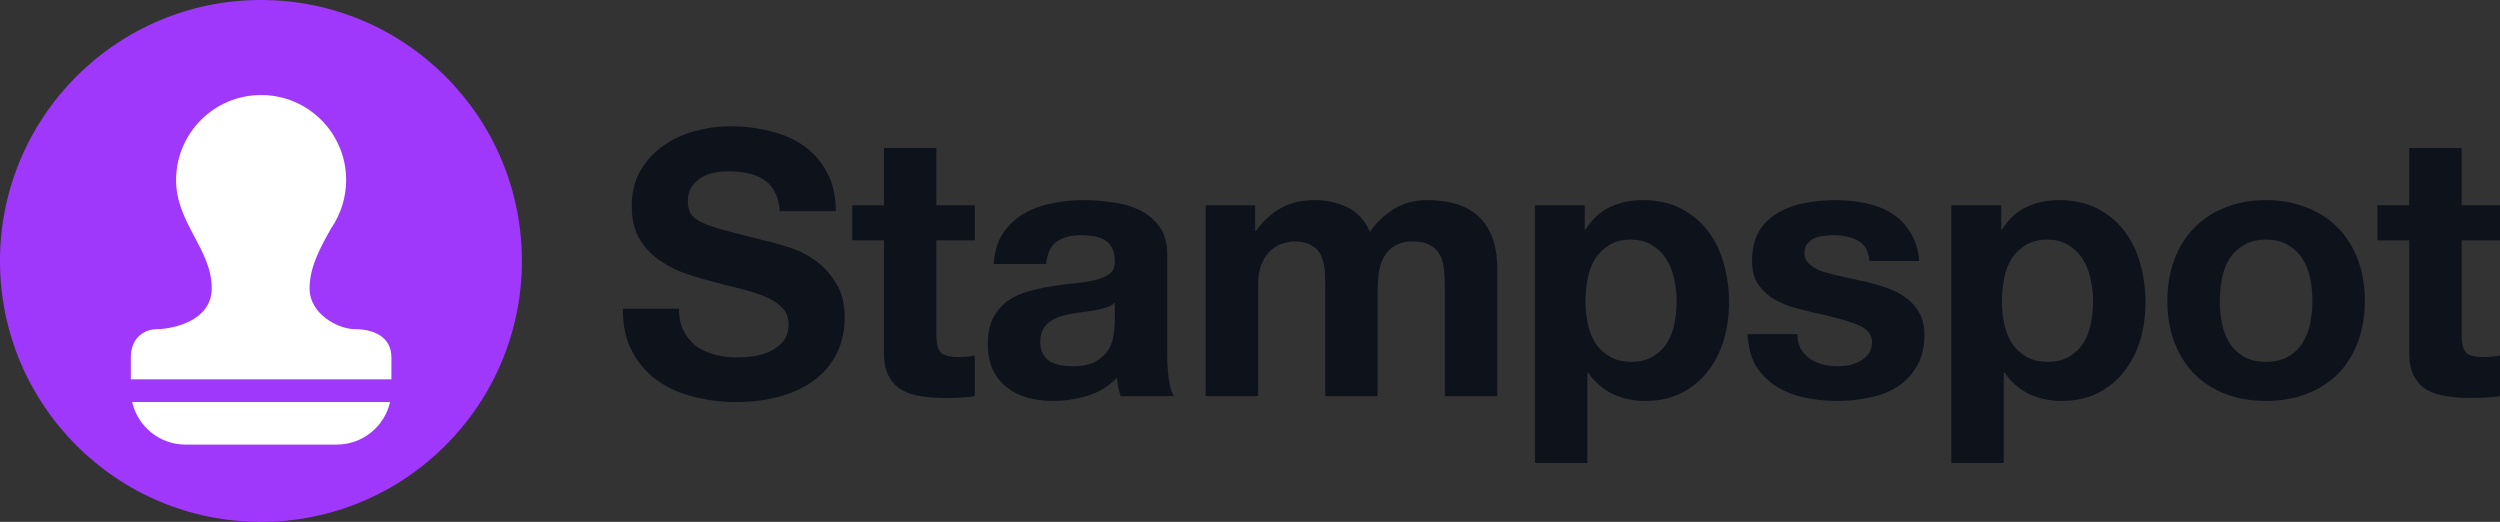
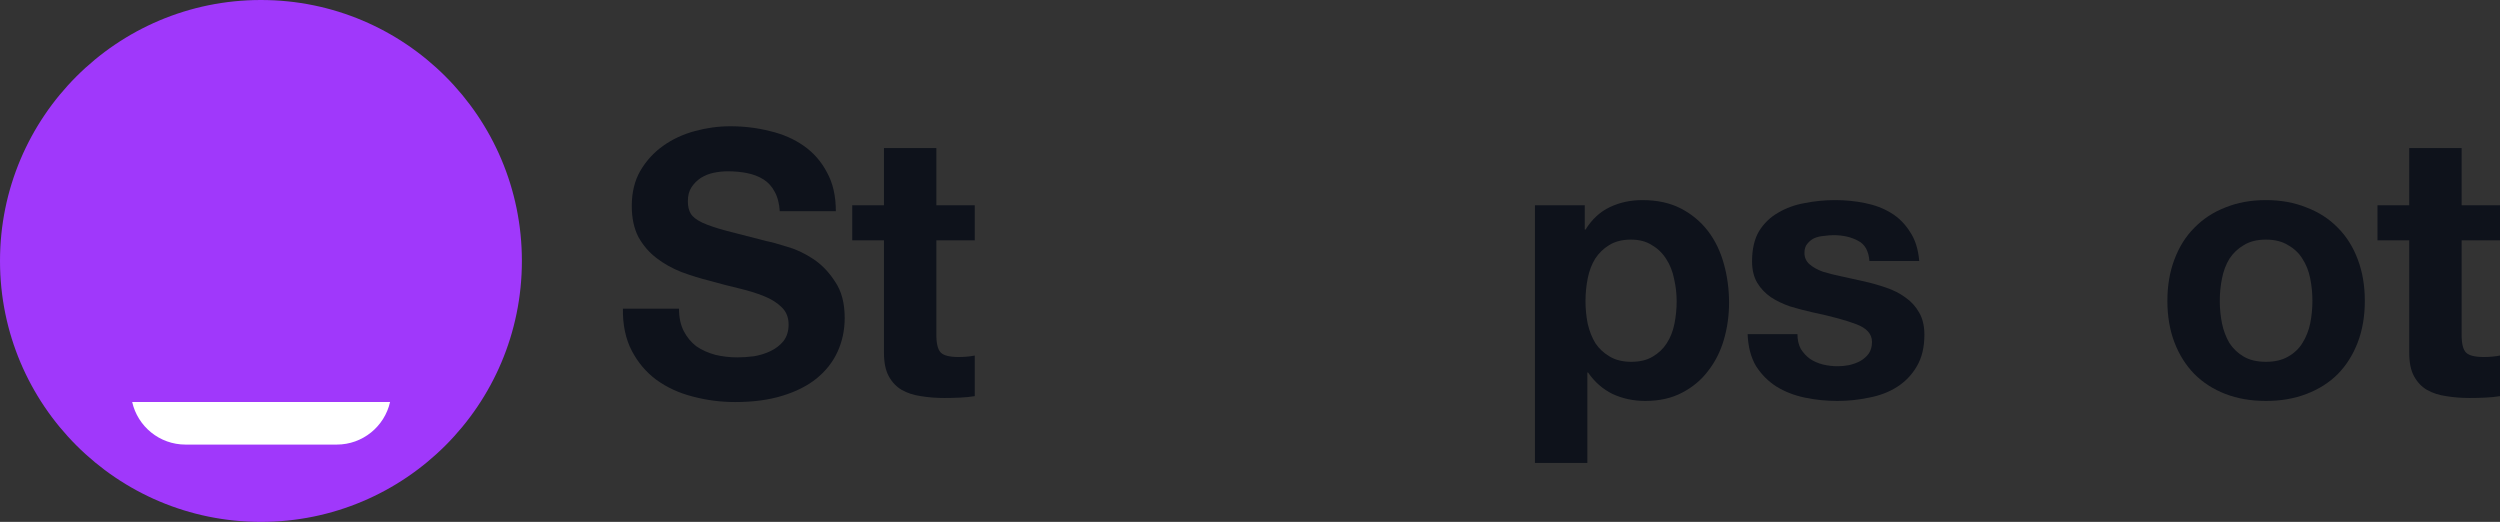
<svg xmlns="http://www.w3.org/2000/svg" width="594" height="124" viewBox="0 0 594 124" fill="none">
  <rect x="0" y="0" width="594" height="124" fill="#333333" stroke="none" />
  <g clip-path="url(#clip0_1273_3178)">
    <path d="M62 124C96.242 124 124 96.242 124 62C124 27.758 96.242 0 62 0C27.758 0 0 27.758 0 62C0 96.242 27.758 124 62 124Z" fill="#A038FB" />
    <path d="M92.681 95.509C91.376 101.304 86.197 105.633 80.008 105.633H44.08C37.89 105.633 32.712 101.304 31.406 95.509H92.681Z" fill="white" />
-     <path d="M62.043 22.578C73.201 22.578 82.247 31.624 82.247 42.782C82.247 46.769 81.007 50.899 78.647 54.296C76.281 58.534 73.556 63.3 73.556 68.496C73.556 74.723 80.455 78.217 84.397 78.217C88.618 78.217 92.998 79.896 92.998 84.936V90.133H31.088V84.847C31.088 80.172 34.403 78.217 37.225 78.217C41.586 78.127 50.306 76.058 50.306 68.496C50.306 59.195 41.839 53.031 41.839 42.782C41.839 31.624 50.885 22.578 62.043 22.578Z" fill="white" />
    <path d="M161.331 73.333C161.331 75.439 161.711 77.222 162.471 78.684C163.231 80.146 164.224 81.345 165.452 82.281C166.738 83.158 168.229 83.83 169.924 84.298C171.619 84.708 173.373 84.912 175.185 84.912C176.412 84.912 177.727 84.825 179.13 84.649C180.533 84.415 181.849 84.006 183.076 83.421C184.304 82.836 185.327 82.047 186.145 81.053C186.963 80 187.372 78.684 187.372 77.105C187.372 75.409 186.817 74.035 185.707 72.983C184.654 71.93 183.251 71.053 181.498 70.351C179.744 69.649 177.757 69.035 175.535 68.509C173.314 67.983 171.064 67.398 168.784 66.754C166.446 66.17 164.166 65.468 161.945 64.649C159.724 63.772 157.736 62.661 155.982 61.316C154.229 59.971 152.797 58.304 151.686 56.316C150.634 54.269 150.108 51.813 150.108 48.947C150.108 45.731 150.78 42.953 152.124 40.614C153.527 38.216 155.339 36.228 157.561 34.649C159.782 33.07 162.295 31.901 165.101 31.14C167.907 30.38 170.713 30 173.519 30C176.792 30 179.92 30.38 182.901 31.14C185.94 31.842 188.629 33.012 190.967 34.649C193.306 36.286 195.147 38.392 196.491 40.965C197.894 43.48 198.596 46.55 198.596 50.175H185.268C185.151 48.304 184.742 46.754 184.041 45.526C183.398 44.298 182.521 43.333 181.41 42.632C180.299 41.93 179.013 41.433 177.552 41.14C176.149 40.848 174.6 40.702 172.905 40.702C171.794 40.702 170.684 40.819 169.573 41.053C168.462 41.286 167.439 41.696 166.504 42.281C165.627 42.865 164.897 43.596 164.312 44.474C163.728 45.351 163.435 46.462 163.435 47.807C163.435 49.035 163.669 50.029 164.137 50.789C164.604 51.55 165.51 52.252 166.855 52.895C168.258 53.538 170.158 54.181 172.554 54.825C175.009 55.468 178.195 56.286 182.112 57.281C183.281 57.515 184.888 57.953 186.934 58.596C189.038 59.181 191.114 60.146 193.159 61.491C195.205 62.836 196.959 64.649 198.42 66.93C199.94 69.152 200.7 72.017 200.7 75.526C200.7 78.392 200.145 81.053 199.034 83.509C197.924 85.965 196.258 88.099 194.036 89.912C191.873 91.667 189.155 93.041 185.882 94.035C182.667 95.029 178.926 95.526 174.659 95.526C171.21 95.526 167.849 95.088 164.575 94.21C161.36 93.392 158.496 92.076 155.982 90.263C153.527 88.45 151.569 86.14 150.108 83.333C148.646 80.526 147.945 77.193 148.003 73.333H161.331Z" fill="#0E121B" />
    <path d="M222.481 48.772H231.6V57.105H222.481V79.561C222.481 81.667 222.832 83.07 223.534 83.772C224.235 84.474 225.638 84.825 227.742 84.825C228.444 84.825 229.116 84.795 229.759 84.737C230.402 84.678 231.016 84.591 231.6 84.474V94.123C230.548 94.298 229.379 94.415 228.093 94.474C226.807 94.532 225.55 94.561 224.323 94.561C222.394 94.561 220.552 94.415 218.799 94.123C217.104 93.889 215.584 93.392 214.239 92.632C212.953 91.871 211.93 90.79 211.171 89.386C210.411 87.983 210.031 86.14 210.031 83.86V57.105H202.49V48.772H210.031V35.175H222.481V48.772Z" fill="#0E121B" />
-     <path d="M236.121 62.719C236.297 59.795 237.028 57.368 238.314 55.439C239.6 53.509 241.236 51.959 243.224 50.789C245.211 49.62 247.432 48.801 249.888 48.333C252.401 47.807 254.915 47.544 257.428 47.544C259.708 47.544 262.017 47.719 264.355 48.07C266.693 48.363 268.827 48.977 270.756 49.912C272.685 50.848 274.263 52.164 275.491 53.86C276.718 55.497 277.332 57.69 277.332 60.439V84.035C277.332 86.082 277.449 88.041 277.683 89.912C277.916 91.784 278.326 93.187 278.91 94.123H266.284C266.05 93.421 265.846 92.719 265.67 92.017C265.553 91.257 265.466 90.497 265.407 89.737C263.42 91.784 261.082 93.216 258.393 94.035C255.704 94.854 252.956 95.263 250.151 95.263C247.988 95.263 245.971 95 244.101 94.474C242.23 93.947 240.593 93.129 239.19 92.017C237.787 90.906 236.677 89.503 235.858 87.807C235.099 86.111 234.719 84.094 234.719 81.754C234.719 79.181 235.157 77.076 236.034 75.439C236.969 73.743 238.138 72.398 239.541 71.403C241.002 70.409 242.639 69.678 244.451 69.21C246.322 68.684 248.192 68.275 250.063 67.983C251.933 67.69 253.775 67.456 255.587 67.281C257.399 67.105 259.006 66.842 260.409 66.491C261.812 66.14 262.923 65.643 263.741 65C264.56 64.298 264.94 63.304 264.881 62.017C264.881 60.672 264.647 59.62 264.18 58.86C263.77 58.041 263.186 57.427 262.426 57.017C261.725 56.55 260.877 56.257 259.883 56.14C258.948 55.965 257.925 55.877 256.814 55.877C254.359 55.877 252.43 56.404 251.027 57.456C249.624 58.509 248.806 60.263 248.572 62.719H236.121ZM264.881 71.93C264.355 72.398 263.683 72.778 262.864 73.07C262.105 73.304 261.257 73.509 260.322 73.684C259.445 73.86 258.51 74.006 257.516 74.123C256.522 74.24 255.528 74.386 254.535 74.561C253.599 74.737 252.664 74.971 251.729 75.263C250.852 75.556 250.063 75.965 249.361 76.491C248.718 76.959 248.192 77.573 247.783 78.333C247.374 79.094 247.169 80.058 247.169 81.228C247.169 82.339 247.374 83.275 247.783 84.035C248.192 84.795 248.748 85.409 249.449 85.877C250.151 86.287 250.969 86.579 251.904 86.754C252.839 86.93 253.804 87.017 254.798 87.017C257.253 87.017 259.153 86.608 260.497 85.79C261.841 84.971 262.835 84.006 263.478 82.895C264.121 81.725 264.501 80.556 264.618 79.386C264.793 78.216 264.881 77.281 264.881 76.579V71.93Z" fill="#0E121B" />
-     <path d="M286.471 48.772H298.22V54.912H298.396C300.032 52.573 301.991 50.76 304.27 49.474C306.609 48.187 309.268 47.544 312.249 47.544C315.114 47.544 317.715 48.099 320.053 49.211C322.45 50.322 324.262 52.281 325.489 55.088C326.834 53.099 328.646 51.345 330.926 49.825C333.264 48.304 336.011 47.544 339.168 47.544C341.564 47.544 343.786 47.836 345.832 48.421C347.877 49.006 349.631 49.941 351.092 51.228C352.554 52.515 353.694 54.211 354.512 56.316C355.33 58.363 355.74 60.848 355.74 63.772V94.123H343.289V68.421C343.289 66.901 343.23 65.468 343.113 64.123C342.996 62.778 342.675 61.608 342.149 60.614C341.623 59.62 340.834 58.83 339.781 58.246C338.788 57.661 337.414 57.368 335.66 57.368C333.907 57.368 332.475 57.719 331.364 58.421C330.312 59.064 329.464 59.941 328.821 61.053C328.237 62.105 327.828 63.333 327.594 64.737C327.418 66.082 327.331 67.456 327.331 68.86V94.123H314.88V68.684C314.88 67.339 314.851 66.023 314.792 64.737C314.734 63.392 314.471 62.164 314.003 61.053C313.594 59.941 312.863 59.064 311.811 58.421C310.817 57.719 309.327 57.368 307.339 57.368C306.755 57.368 305.966 57.515 304.972 57.807C304.037 58.041 303.101 58.538 302.166 59.298C301.289 60 300.529 61.053 299.886 62.456C299.243 63.801 298.922 65.585 298.922 67.807V94.123H286.471V48.772Z" fill="#0E121B" />
    <path d="M387.588 85.965C389.634 85.965 391.329 85.556 392.674 84.737C394.076 83.918 395.187 82.865 396.005 81.579C396.882 80.234 397.496 78.684 397.847 76.93C398.197 75.175 398.373 73.392 398.373 71.579C398.373 69.766 398.168 67.983 397.759 66.228C397.408 64.474 396.795 62.924 395.918 61.579C395.041 60.175 393.901 59.064 392.498 58.246C391.154 57.368 389.488 56.93 387.5 56.93C385.454 56.93 383.73 57.368 382.327 58.246C380.983 59.064 379.872 60.146 378.995 61.491C378.177 62.836 377.592 64.386 377.242 66.14C376.891 67.895 376.715 69.708 376.715 71.579C376.715 73.392 376.891 75.175 377.242 76.93C377.651 78.684 378.264 80.234 379.083 81.579C379.96 82.865 381.1 83.918 382.502 84.737C383.905 85.556 385.601 85.965 387.588 85.965ZM364.703 48.772H376.54V54.561H376.715C378.235 52.105 380.164 50.322 382.502 49.211C384.841 48.099 387.413 47.544 390.218 47.544C393.784 47.544 396.853 48.216 399.425 49.561C401.997 50.906 404.131 52.69 405.826 54.912C407.521 57.135 408.778 59.737 409.596 62.719C410.414 65.643 410.824 68.713 410.824 71.93C410.824 74.971 410.414 77.895 409.596 80.702C408.778 83.509 407.521 85.994 405.826 88.158C404.189 90.322 402.114 92.047 399.6 93.333C397.145 94.62 394.252 95.263 390.92 95.263C388.114 95.263 385.513 94.708 383.116 93.597C380.778 92.427 378.849 90.731 377.329 88.509H377.154V110H364.703V48.772Z" fill="#0E121B" />
    <path d="M427.074 79.386C427.074 80.731 427.337 81.901 427.863 82.895C428.447 83.83 429.178 84.62 430.055 85.263C430.932 85.848 431.925 86.287 433.036 86.579C434.205 86.871 435.403 87.017 436.631 87.017C437.508 87.017 438.414 86.93 439.349 86.754C440.343 86.52 441.22 86.199 441.979 85.79C442.798 85.322 443.47 84.737 443.996 84.035C444.522 83.275 444.785 82.339 444.785 81.228C444.785 79.357 443.528 77.953 441.015 77.017C438.56 76.082 435.111 75.146 430.668 74.21C428.856 73.801 427.074 73.333 425.32 72.807C423.625 72.222 422.105 71.491 420.76 70.614C419.416 69.678 418.335 68.538 417.516 67.193C416.698 65.79 416.289 64.094 416.289 62.105C416.289 59.181 416.844 56.784 417.955 54.912C419.124 53.041 420.644 51.579 422.514 50.526C424.385 49.415 426.489 48.655 428.827 48.246C431.165 47.778 433.562 47.544 436.017 47.544C438.472 47.544 440.84 47.778 443.119 48.246C445.457 48.713 447.533 49.503 449.345 50.614C451.157 51.725 452.647 53.216 453.816 55.088C455.044 56.901 455.775 59.211 456.008 62.017H444.171C443.996 59.62 443.09 58.012 441.453 57.193C439.817 56.316 437.888 55.877 435.666 55.877C434.965 55.877 434.205 55.936 433.387 56.053C432.568 56.111 431.808 56.286 431.107 56.579C430.464 56.871 429.909 57.31 429.441 57.895C428.973 58.421 428.739 59.152 428.739 60.088C428.739 61.199 429.149 62.105 429.967 62.807C430.785 63.509 431.838 64.094 433.124 64.561C434.468 64.971 435.988 65.351 437.683 65.702C439.378 66.053 441.103 66.433 442.856 66.842C444.668 67.251 446.422 67.749 448.117 68.333C449.871 68.918 451.42 69.708 452.764 70.702C454.109 71.637 455.19 72.836 456.008 74.298C456.827 75.702 457.236 77.456 457.236 79.561C457.236 82.544 456.622 85.058 455.395 87.105C454.226 89.094 452.677 90.702 450.748 91.93C448.819 93.158 446.597 94.006 444.084 94.474C441.629 95 439.115 95.263 436.543 95.263C433.913 95.263 431.341 95 428.827 94.474C426.314 93.947 424.063 93.07 422.076 91.842C420.147 90.614 418.539 89.006 417.253 87.017C416.026 84.971 415.353 82.427 415.236 79.386H427.074Z" fill="#0E121B" />
-     <path d="M486.531 85.965C488.577 85.965 490.272 85.556 491.617 84.737C493.02 83.918 494.13 82.865 494.949 81.579C495.826 80.234 496.439 78.684 496.79 76.93C497.141 75.175 497.316 73.392 497.316 71.579C497.316 69.766 497.112 67.983 496.702 66.228C496.352 64.474 495.738 62.924 494.861 61.579C493.984 60.175 492.844 59.064 491.442 58.246C490.097 57.368 488.431 56.93 486.444 56.93C484.398 56.93 482.673 57.368 481.27 58.246C479.926 59.064 478.815 60.146 477.939 61.491C477.12 62.836 476.536 64.386 476.185 66.14C475.834 67.895 475.659 69.708 475.659 71.579C475.659 73.392 475.834 75.175 476.185 76.93C476.594 78.684 477.208 80.234 478.026 81.579C478.903 82.865 480.043 83.918 481.446 84.737C482.849 85.556 484.544 85.965 486.531 85.965ZM463.646 48.772H475.483V54.561H475.659C477.179 52.105 479.108 50.322 481.446 49.211C483.784 48.099 486.356 47.544 489.162 47.544C492.728 47.544 495.796 48.216 498.368 49.561C500.94 50.906 503.074 52.69 504.769 54.912C506.464 57.135 507.721 59.737 508.539 62.719C509.358 65.643 509.767 68.713 509.767 71.93C509.767 74.971 509.358 77.895 508.539 80.702C507.721 83.509 506.464 85.994 504.769 88.158C503.132 90.322 501.057 92.047 498.544 93.333C496.089 94.62 493.195 95.263 489.863 95.263C487.057 95.263 484.456 94.708 482.06 93.597C479.721 92.427 477.792 90.731 476.273 88.509H476.097V110H463.646V48.772Z" fill="#0E121B" />
    <path d="M527.422 71.491C527.422 73.304 527.597 75.088 527.948 76.842C528.299 78.538 528.883 80.088 529.702 81.491C530.578 82.836 531.718 83.918 533.121 84.737C534.524 85.556 536.278 85.965 538.382 85.965C540.486 85.965 542.24 85.556 543.643 84.737C545.104 83.918 546.244 82.836 547.063 81.491C547.939 80.088 548.553 78.538 548.904 76.842C549.255 75.088 549.43 73.304 549.43 71.491C549.43 69.678 549.255 67.895 548.904 66.14C548.553 64.386 547.939 62.836 547.063 61.491C546.244 60.146 545.104 59.064 543.643 58.246C542.24 57.368 540.486 56.93 538.382 56.93C536.278 56.93 534.524 57.368 533.121 58.246C531.718 59.064 530.578 60.146 529.702 61.491C528.883 62.836 528.299 64.386 527.948 66.14C527.597 67.895 527.422 69.678 527.422 71.491ZM514.971 71.491C514.971 67.865 515.526 64.591 516.637 61.667C517.748 58.684 519.326 56.17 521.372 54.123C523.418 52.017 525.873 50.409 528.737 49.298C531.601 48.129 534.816 47.544 538.382 47.544C541.948 47.544 545.163 48.129 548.027 49.298C550.95 50.409 553.434 52.017 555.48 54.123C557.526 56.17 559.104 58.684 560.215 61.667C561.325 64.591 561.881 67.865 561.881 71.491C561.881 75.117 561.325 78.392 560.215 81.316C559.104 84.24 557.526 86.754 555.48 88.86C553.434 90.906 550.95 92.485 548.027 93.597C545.163 94.708 541.948 95.263 538.382 95.263C534.816 95.263 531.601 94.708 528.737 93.597C525.873 92.485 523.418 90.906 521.372 88.86C519.326 86.754 517.748 84.24 516.637 81.316C515.526 78.392 514.971 75.117 514.971 71.491Z" fill="#0E121B" />
    <path d="M584.882 48.772H594.001V57.105H584.882V79.561C584.882 81.667 585.233 83.07 585.934 83.772C586.636 84.474 588.039 84.825 590.143 84.825C590.844 84.825 591.517 84.795 592.16 84.737C592.803 84.678 593.416 84.591 594.001 84.474V94.123C592.949 94.298 591.78 94.415 590.494 94.474C589.208 94.532 587.951 94.561 586.723 94.561C584.794 94.561 582.953 94.415 581.199 94.123C579.504 93.889 577.984 93.392 576.64 92.632C575.354 91.871 574.331 90.79 573.571 89.386C572.811 87.983 572.431 86.14 572.431 83.86V57.105H564.891V48.772H572.431V35.175H584.882V48.772Z" fill="#0E121B" />
  </g>
  <defs>
    <clipPath id="clip0_1273_3178">
      <rect width="594" height="124" fill="white" />
    </clipPath>
  </defs>
</svg>